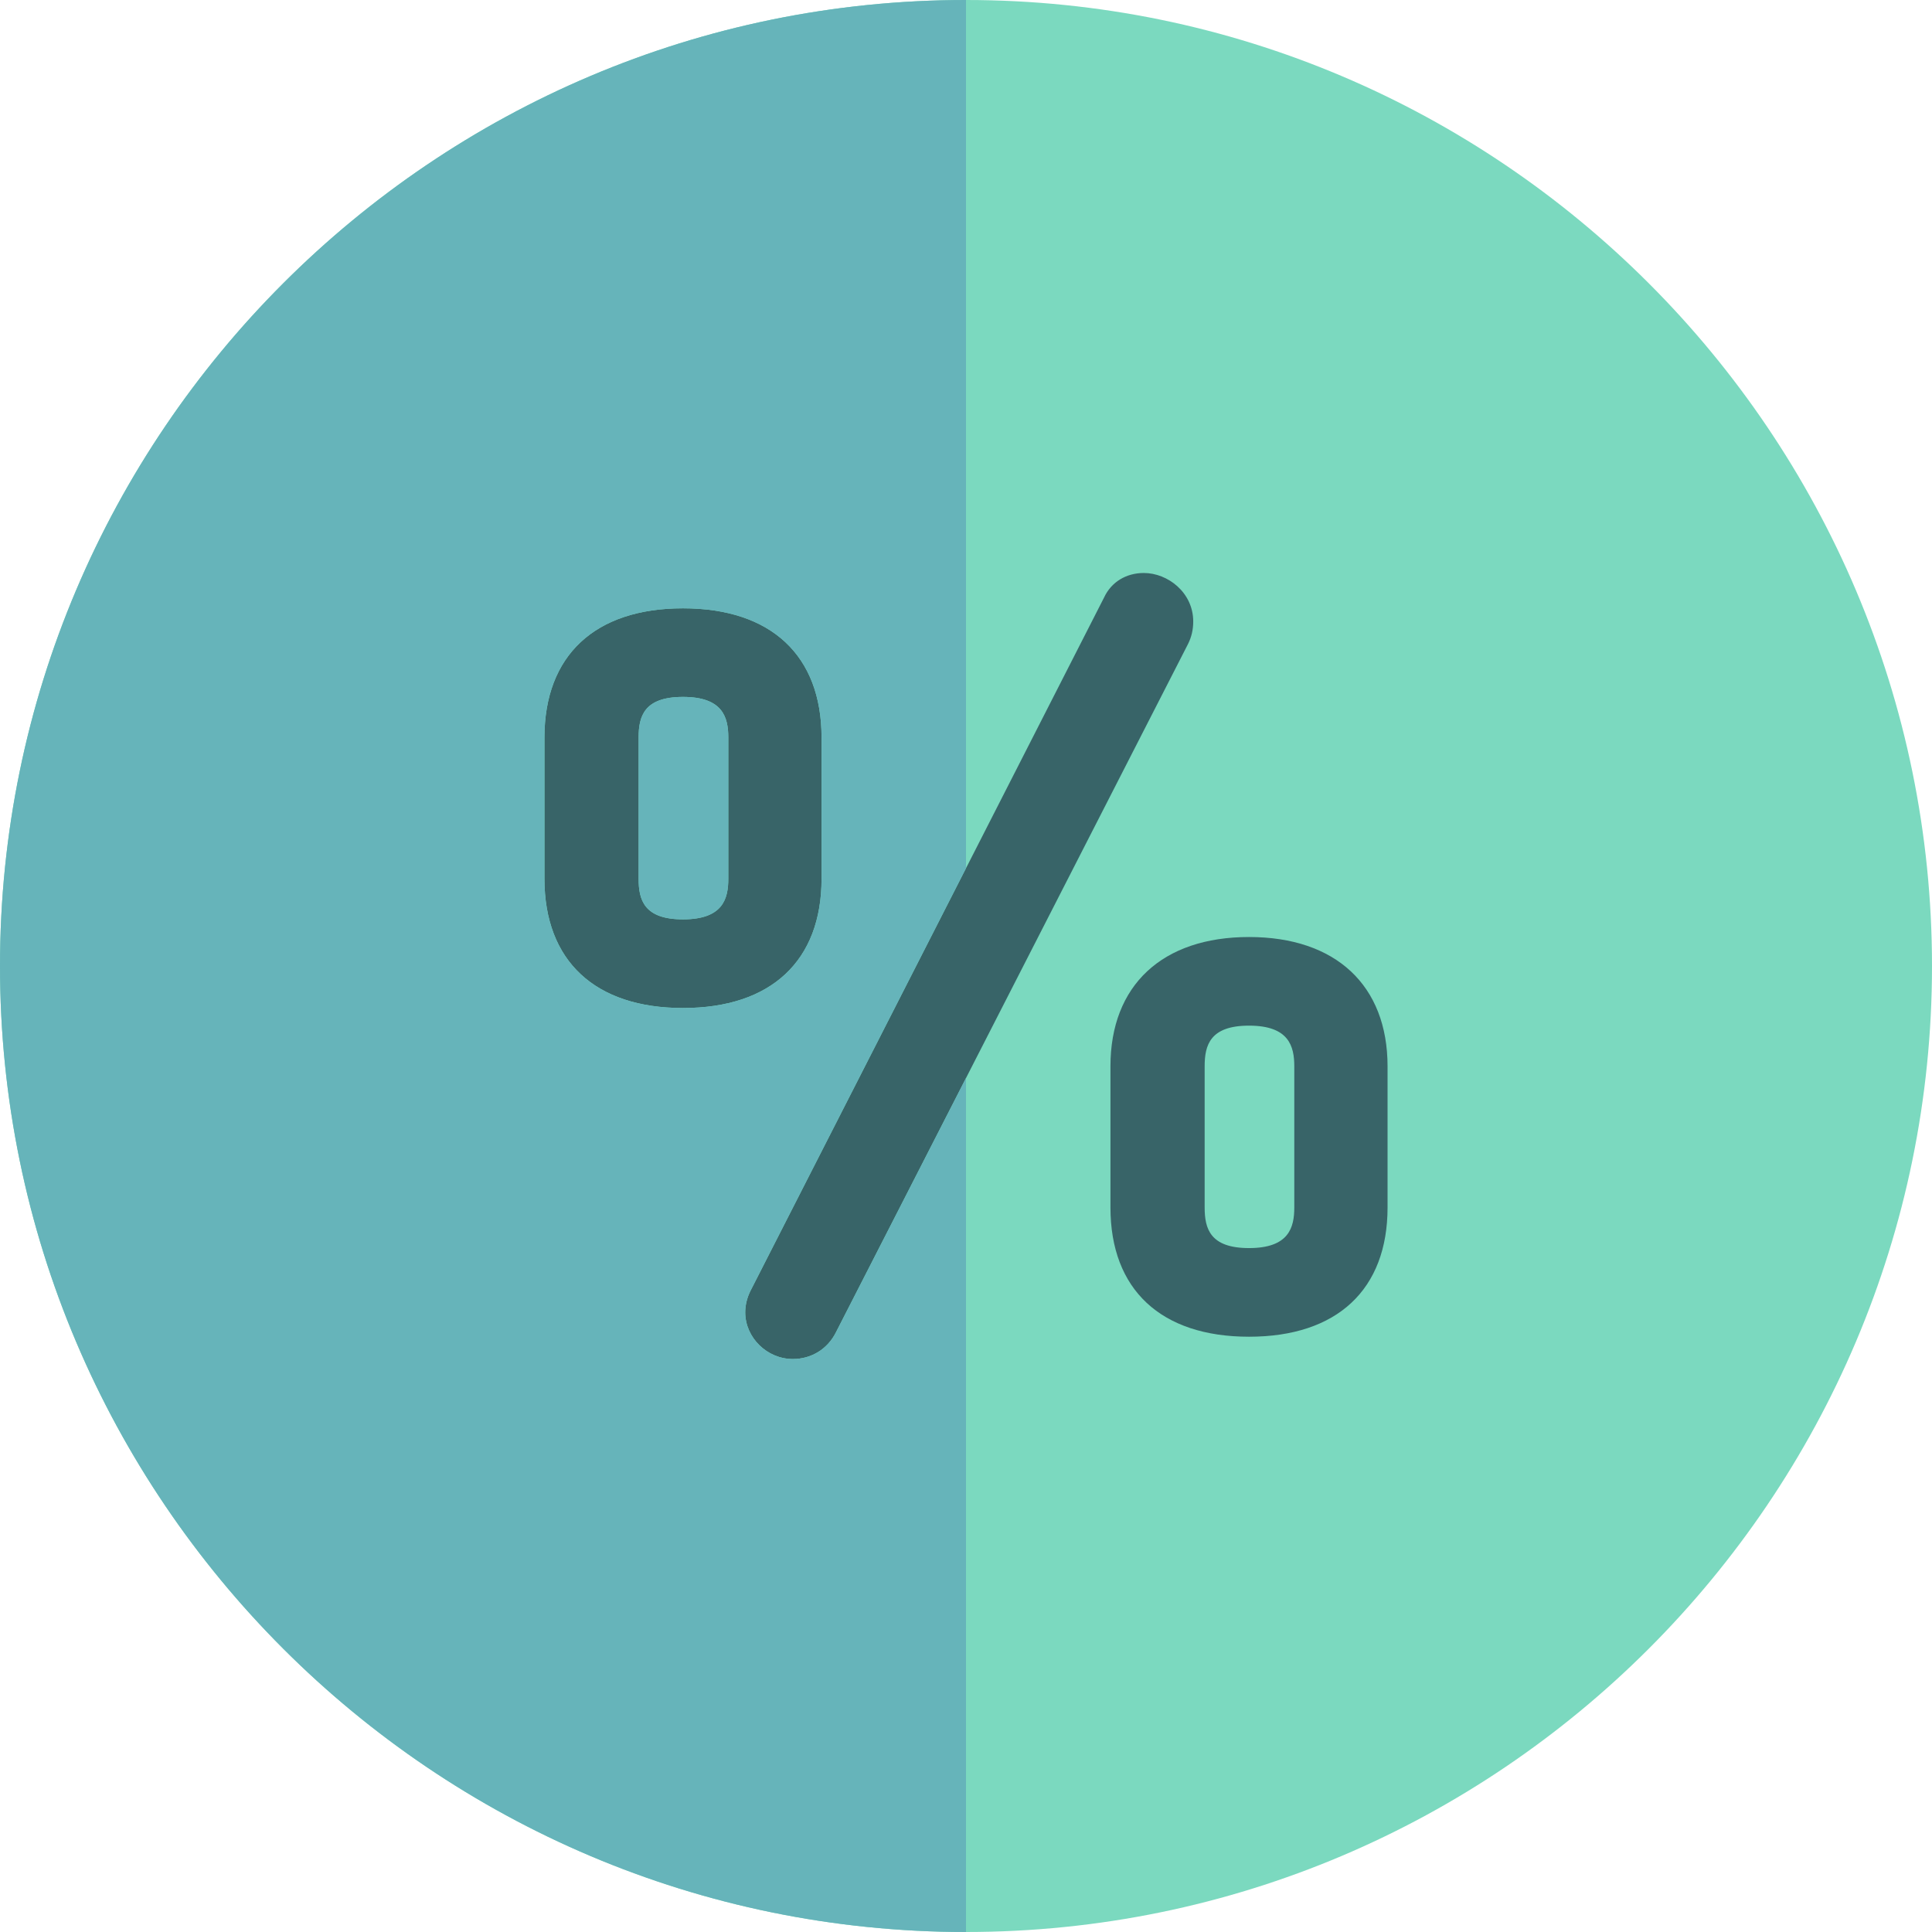
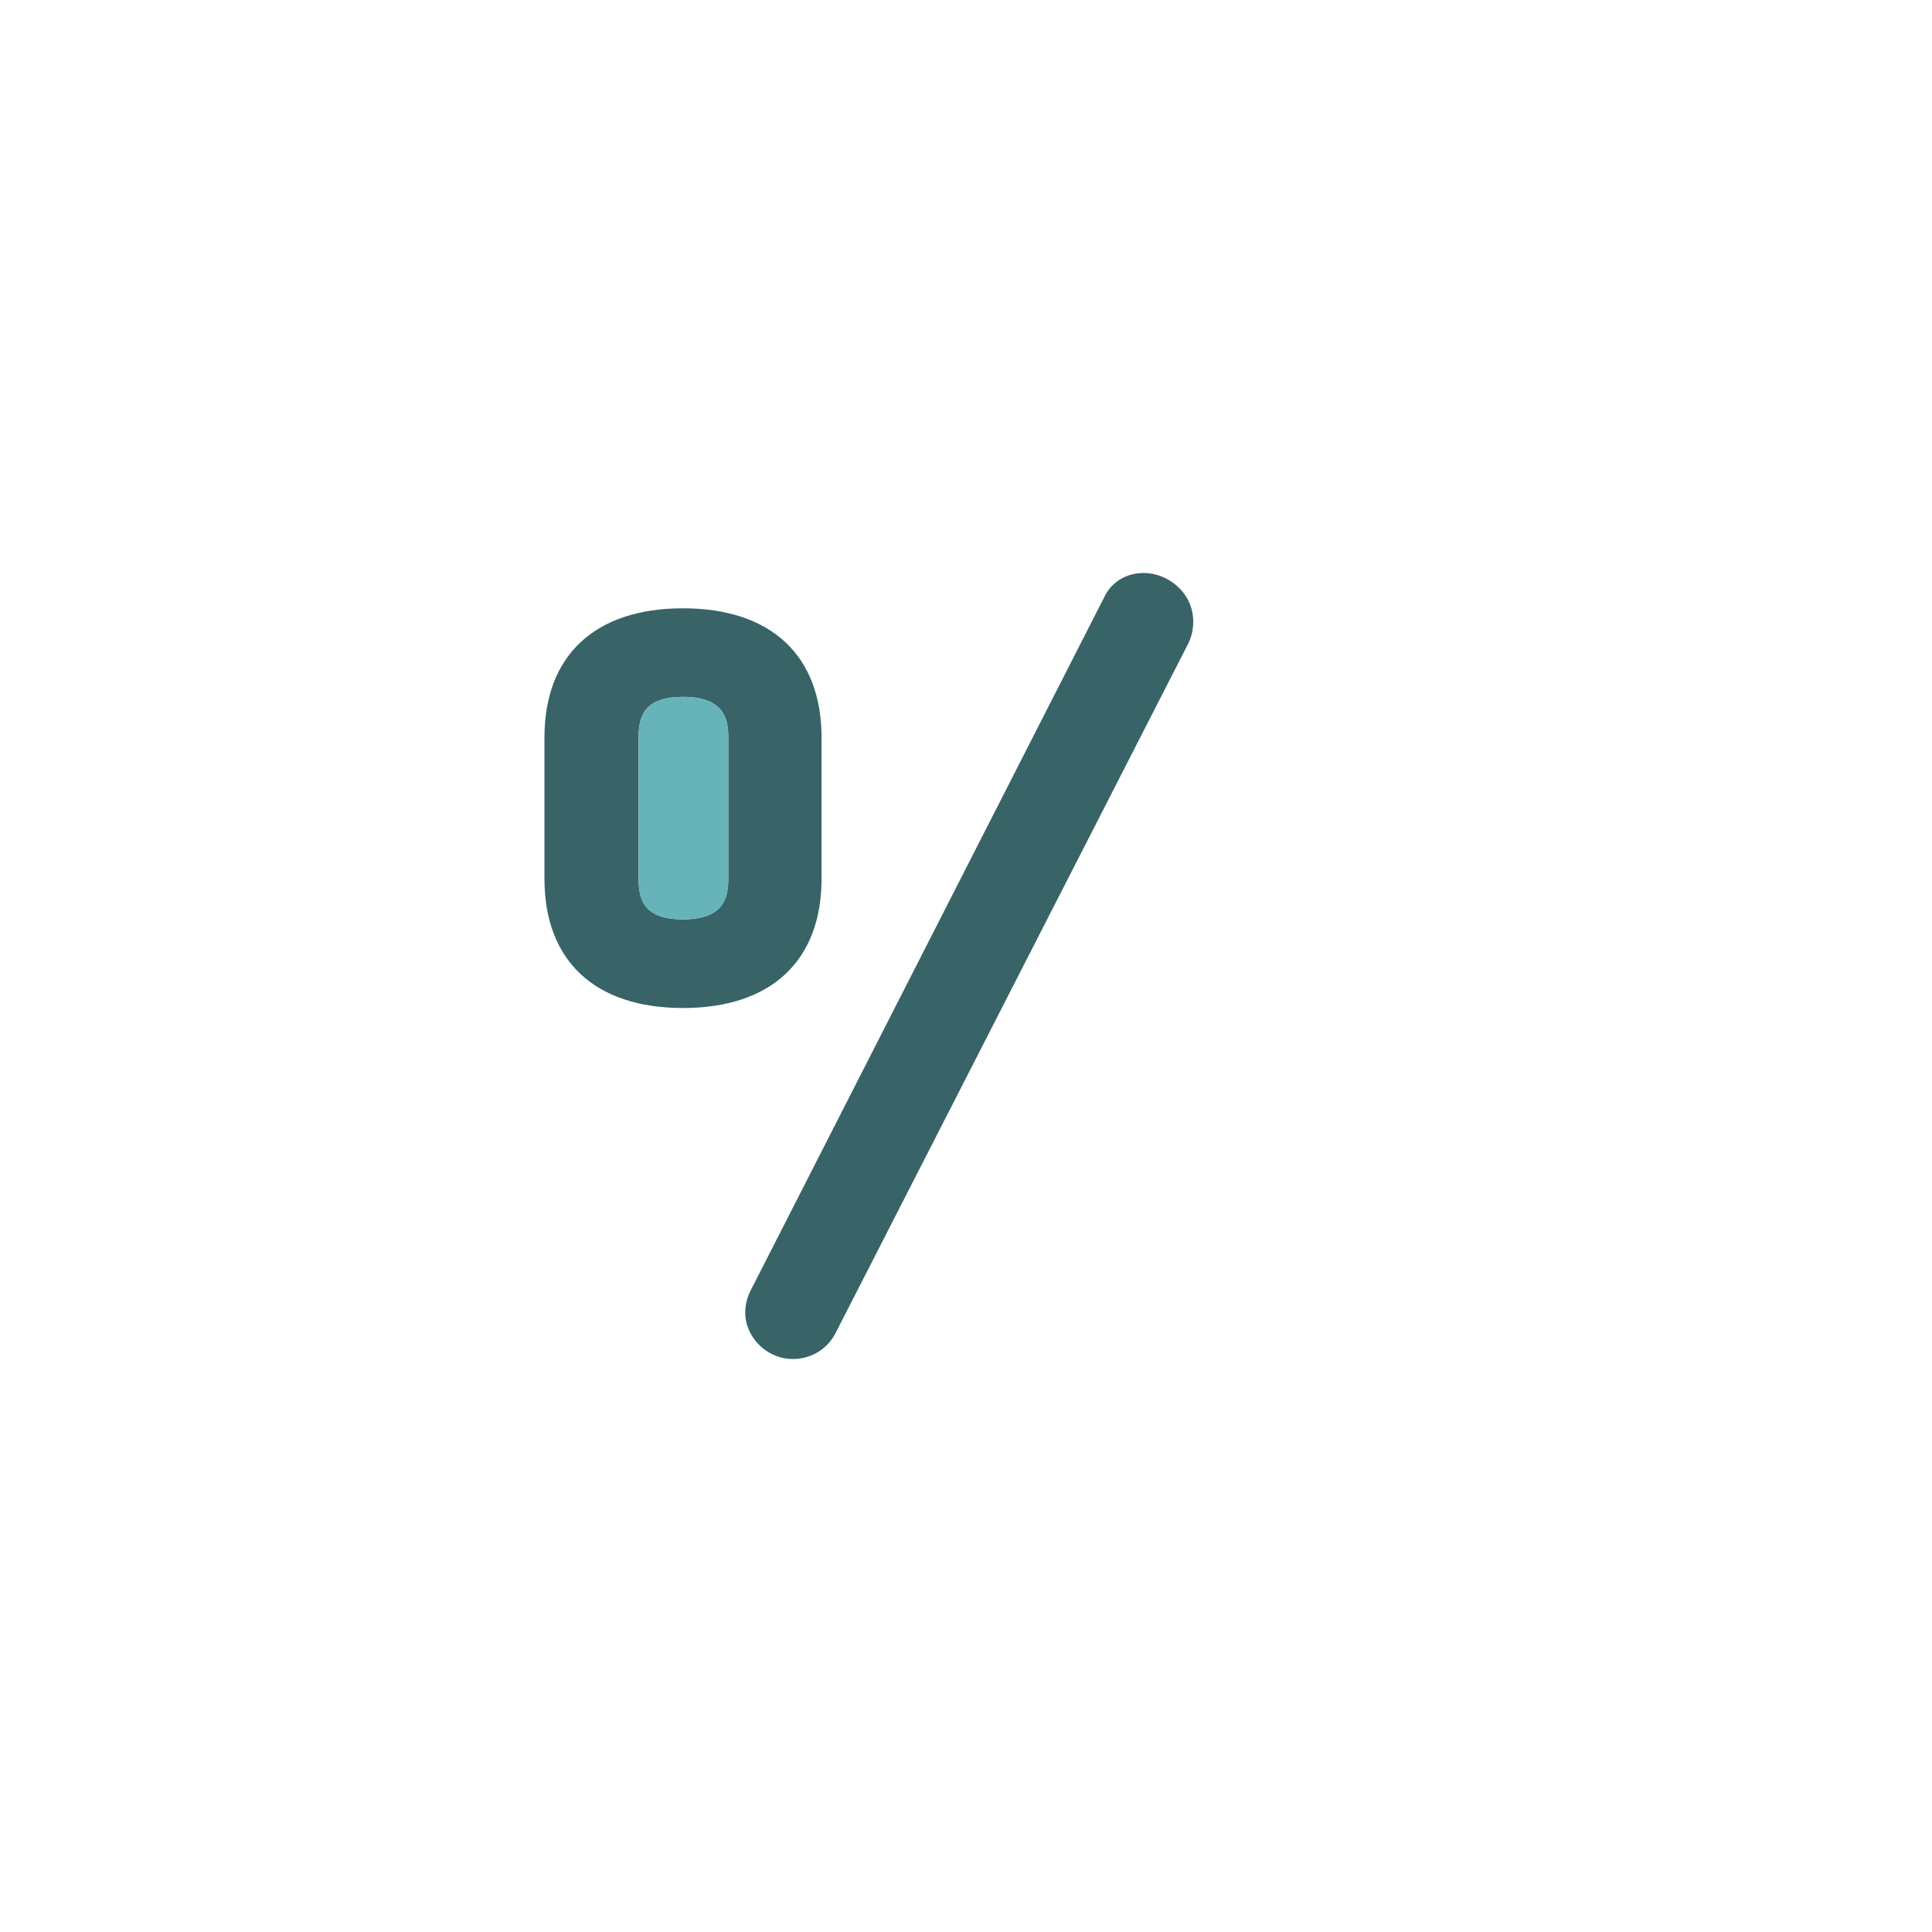
<svg xmlns="http://www.w3.org/2000/svg" height="800px" width="800px" version="1.1" id="Layer_1" viewBox="0 0 512 512" xml:space="preserve">
-   <path style="fill:#7BD9BF;" d="M256,0C114.842,0,0,114.842,0,256c0,141.157,114.842,256,256,256s256-114.843,256-256  C512,114.842,397.158,0,256,0z" />
  <g>
    <path style="fill:#386468;" d="M256,230.09L198.878,342.09c-0.917,1.857-1.382,3.776-1.382,5.702c0,6.692,5.77,12.353,12.6,12.361   h0.017c4.948-0.008,9.228-2.675,11.418-7.072L256,285.694V230.09z" />
    <path style="fill:#386468;" d="M217.721,232.865v-37.401c0-21.769-13.383-34.256-36.729-34.256   c-23.329,0-36.709,12.487-36.709,34.256v37.404c0.002,21.777,13.383,34.267,36.714,34.267   C204.336,267.135,217.721,254.644,217.721,232.865z M193.008,232.868c0,5.326-1.427,10.771-12.01,10.774   c-10.335-0.003-11.759-5.181-11.759-10.777v-37.401c0-5.595,1.424-10.775,11.759-10.775c10.581,0,12.009,5.449,12.01,10.775   V232.868z" />
  </g>
  <path style="fill:#66B4BA;" d="M180.998,184.688c-10.335,0-11.759,5.18-11.759,10.775v37.401c0,5.596,1.424,10.774,11.759,10.777  c10.583-0.003,12.01-5.449,12.01-10.774v-37.404C193.007,190.137,191.58,184.688,180.998,184.688z" />
  <g>
    <path style="fill:#386468;" d="M256,285.694l58.833-115.017c0.932-1.863,1.386-3.818,1.386-5.973   c0-7.691-6.768-12.857-13.089-12.857c-4.707,0-8.625,2.408-10.515,6.453L256,230.09V285.694z" />
-     <path style="fill:#386468;" d="M331.002,248.318c-22.993,0-36.721,12.808-36.721,34.261v37.409   c0,21.772,13.385,34.257,36.723,34.257c23.332,0,36.714-12.485,36.714-34.257v-37.409   C367.717,261.126,353.991,248.318,331.002,248.318z M343.001,319.988c0,5.325-1.426,10.766-11.999,10.766   c-10.332,0-11.756-5.171-11.756-10.761v-37.413c0-5.596,1.424-10.775,11.757-10.775c10.572,0,11.998,5.449,11.998,10.778   L343.001,319.988L343.001,319.988z" />
  </g>
-   <polygon style="fill:#7BD9BF;" points="292.614,158.3 256,230.09 256,230.09 " />
  <g>
-     <path style="fill:#66B4BA;" d="M221.53,353.081c-2.189,4.397-6.47,7.064-11.418,7.072h-0.017c-6.83-0.008-12.6-5.668-12.6-12.361   c0-1.925,0.465-3.845,1.382-5.702L256,230.09V0C114.842,0,0,114.842,0,256c0,141.157,114.842,256,256,256V285.694L221.53,353.081z    M144.283,232.868v-37.404c0-21.769,13.38-34.256,36.709-34.256c23.346,0,36.729,12.487,36.729,34.256v37.401   c0,21.779-13.385,34.27-36.724,34.27C157.667,267.135,144.285,254.646,144.283,232.868z" />
-     <polygon style="fill:#66B4BA;" points="256,230.09 256,230.09 198.878,342.09  " />
-   </g>
+     </g>
</svg>